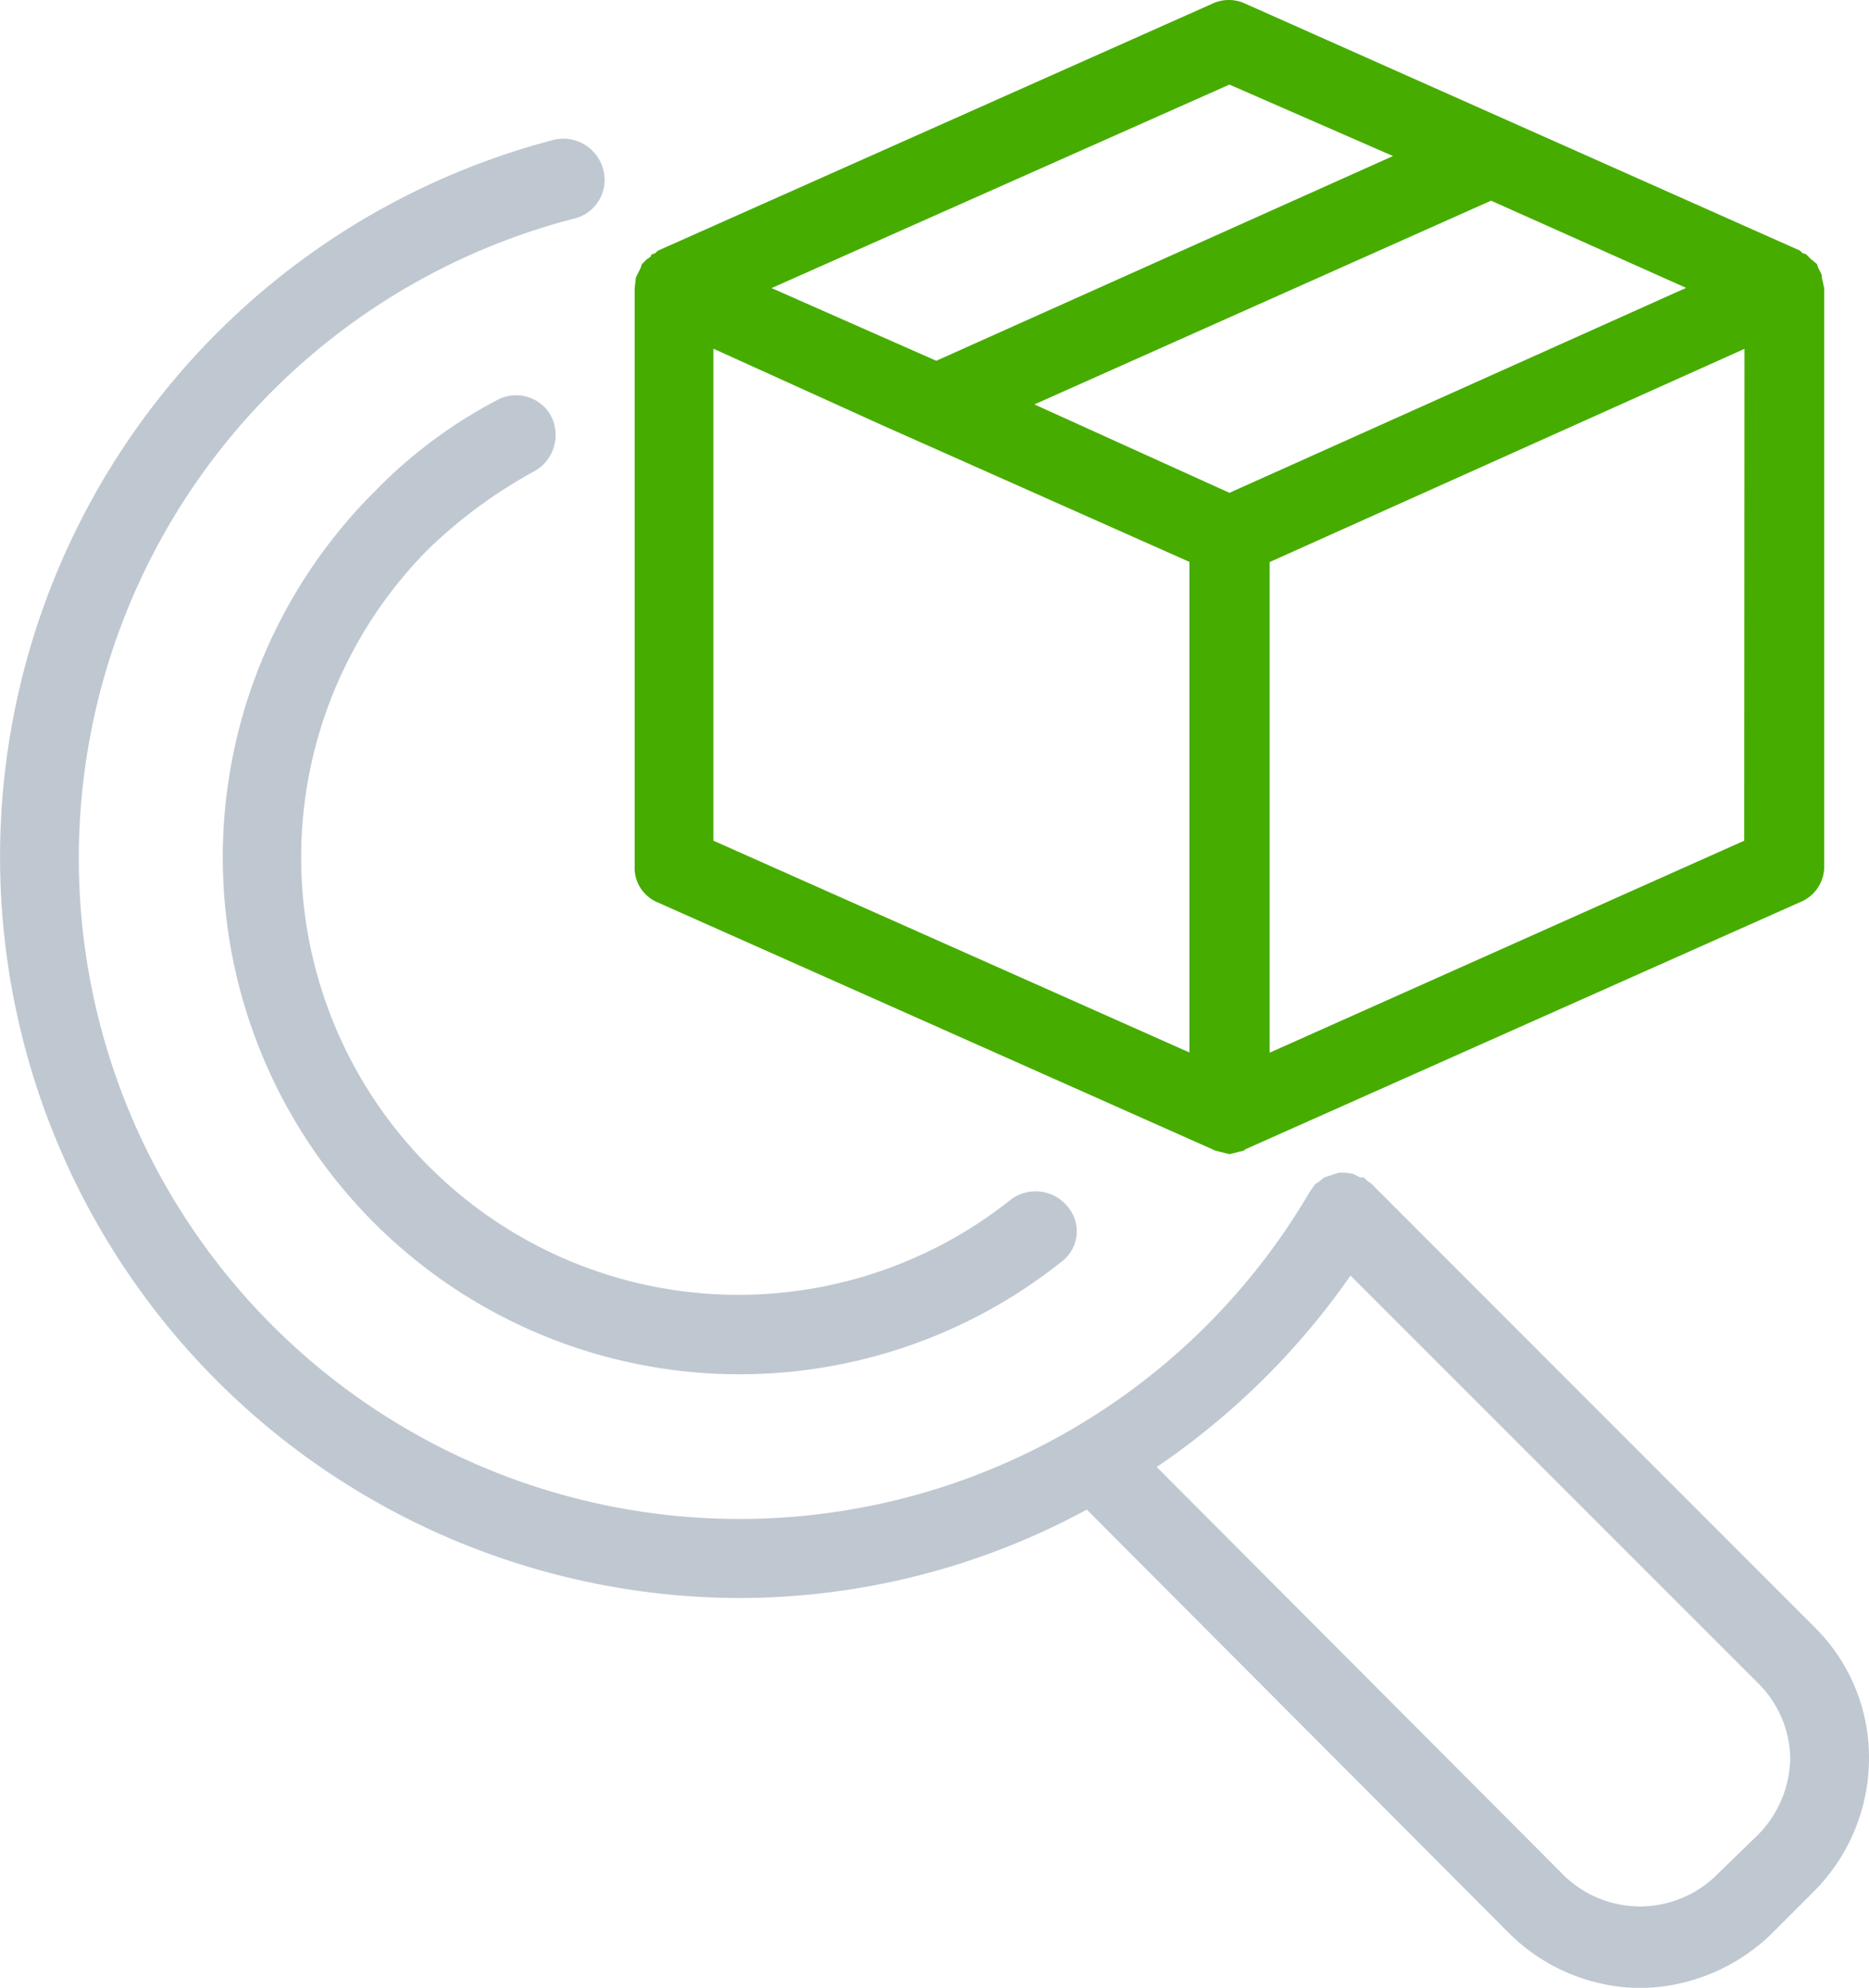
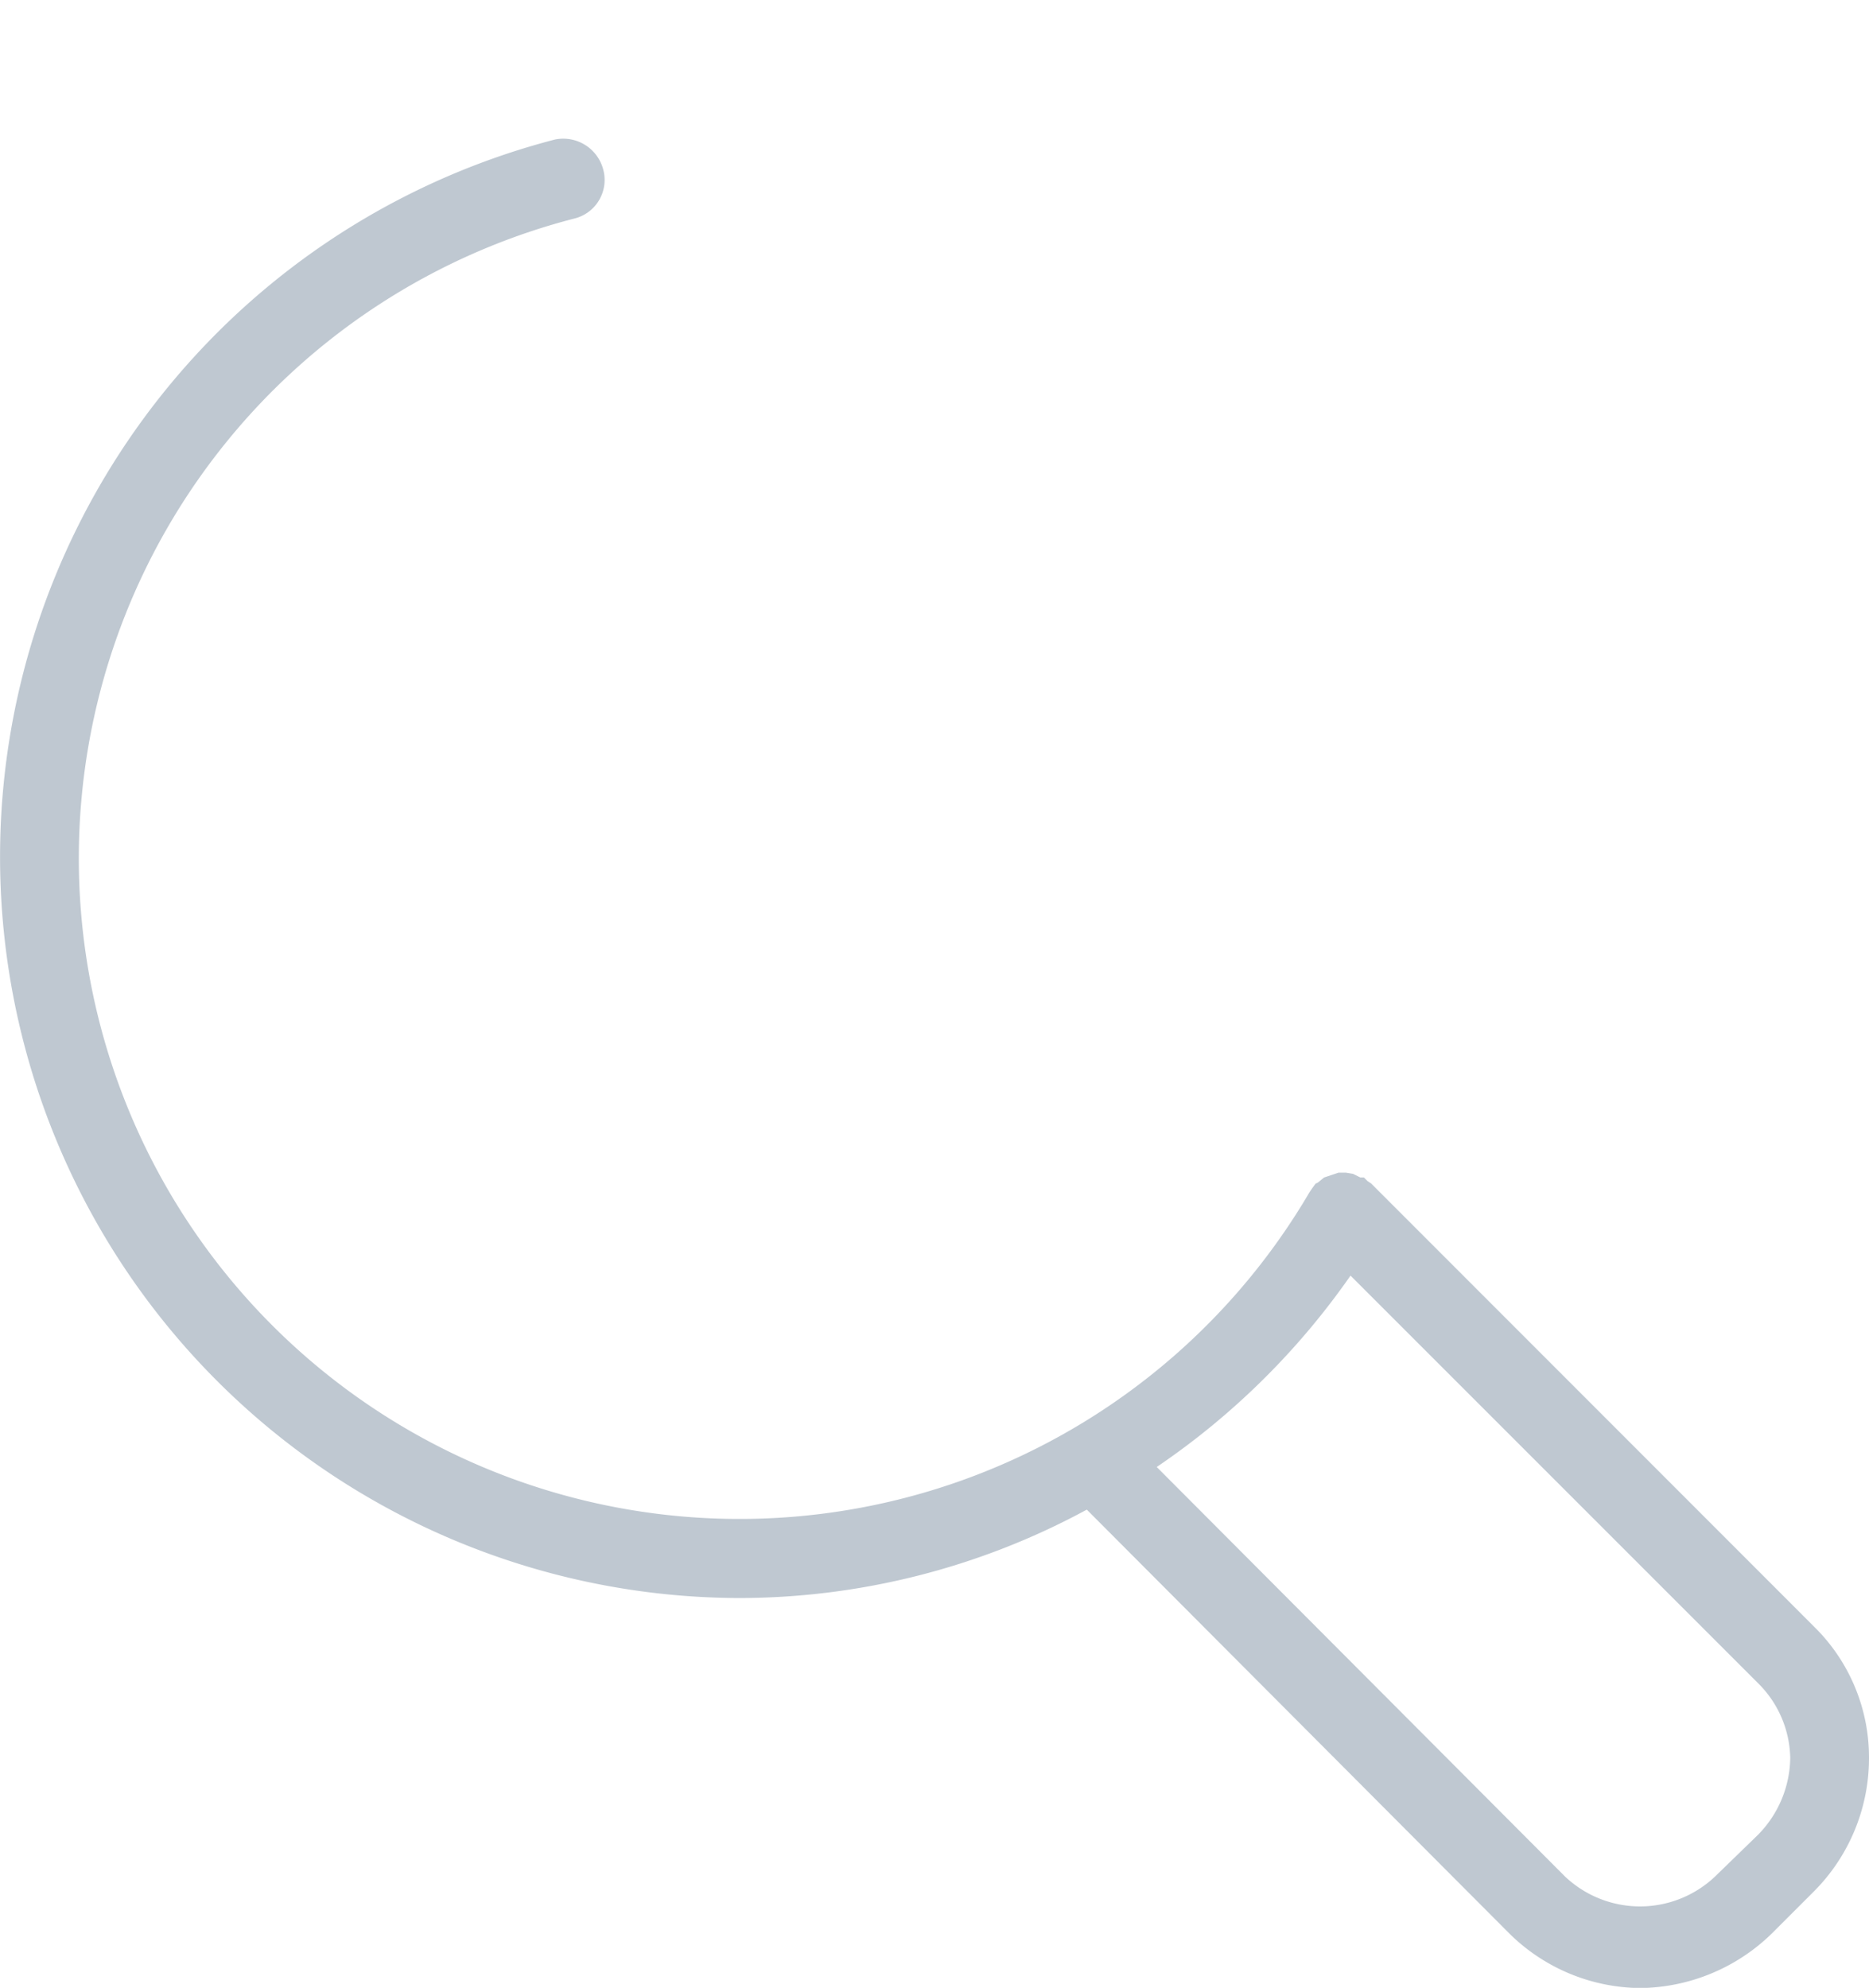
<svg xmlns="http://www.w3.org/2000/svg" width="37.612" height="40.001" viewBox="0 0 37.612 40.001">
  <g id="ic_nhapxuattonkho" transform="translate(-20.116 -28.32)">
    <g id="Group_31918" data-name="Group 31918" transform="translate(20.116 31.111)">
      <path id="Path_57707" data-name="Path 57707" d="M41.492,40.211l-.073-.049-.073-.073h-.073l-.146-.073-.146-.024h-.146l-.146.049-.146.049-.122.1-.049.024-.073.1-.049.073a13.295,13.295,0,1,1-14.772-19.6.8.8,0,0,0,.561-.975.832.832,0,0,0-.975-.609,14.914,14.914,0,0,0,3.705,29.349,14.694,14.694,0,0,0,7-1.779L44.27,55.3A3.791,3.791,0,0,0,46.9,56.4a3.849,3.849,0,0,0,2.657-1.1l.853-.853a3.8,3.8,0,0,0,1.1-2.681,3.687,3.687,0,0,0-1.1-2.633Zm7.8,13.09-.878.853a2.195,2.195,0,0,1-3.023,0l-8.215-8.239a15.017,15.017,0,0,0,3.9-3.851l8.215,8.215a2.171,2.171,0,0,1,.634,1.487A2.241,2.241,0,0,1,49.292,53.3Z" transform="translate(-13.898 -19.186)" fill="#bfc8d1" />
    </g>
    <g id="Group_31919" data-name="Group 31919" transform="translate(24.577 36.278)">
-       <path id="Path_57708" data-name="Path 57708" d="M18.274,22.458a9.859,9.859,0,0,1,2.1-1.536.836.836,0,0,0,.341-1.1.8.8,0,0,0-1.073-.341,9.729,9.729,0,0,0-2.486,1.853,10.4,10.4,0,0,0,13.821,15.5.765.765,0,0,0,.122-1.121.83.83,0,0,0-1.121-.146,8.8,8.8,0,0,1-11.7-13.114Z" transform="translate(-14.081 -19.398)" fill="#bfc8d1" />
-     </g>
+       </g>
    <g id="Group_31920" data-name="Group 31920" transform="translate(32.889 28.32)">
-       <path id="Path_57709" data-name="Path 57709" d="M26.049,42.2l.049.024.293.073h0l.293-.073.024-.024,11.164-4.973a.773.773,0,0,0,.488-.731V24.873l-.049-.219v-.049l-.073-.146-.024-.073-.122-.1-.049-.049-.049-.049-.073-.024-.049-.049L26.707,19.145a.777.777,0,0,0-.658,0L14.885,24.118l-.049.049-.073.024-.024.049-.073.049-.1.1-.024.073-.073.146-.024.049-.024.219V36.5a.753.753,0,0,0,.463.731ZM16.006,35.989v-9.9l3.388,1.536,6.191,2.754v9.872Zm20.744,0L27.2,40.255V30.382l9.555-4.29Zm-10.36-7-3.925-1.779,9.19-4.1,3.925,1.755Zm0-8.215,3.291,1.438-9.19,4.12-3.315-1.463Z" transform="translate(-14.422 -19.072)" fill="#47ac00" />
-     </g>
+       </g>
  </g>
</svg>